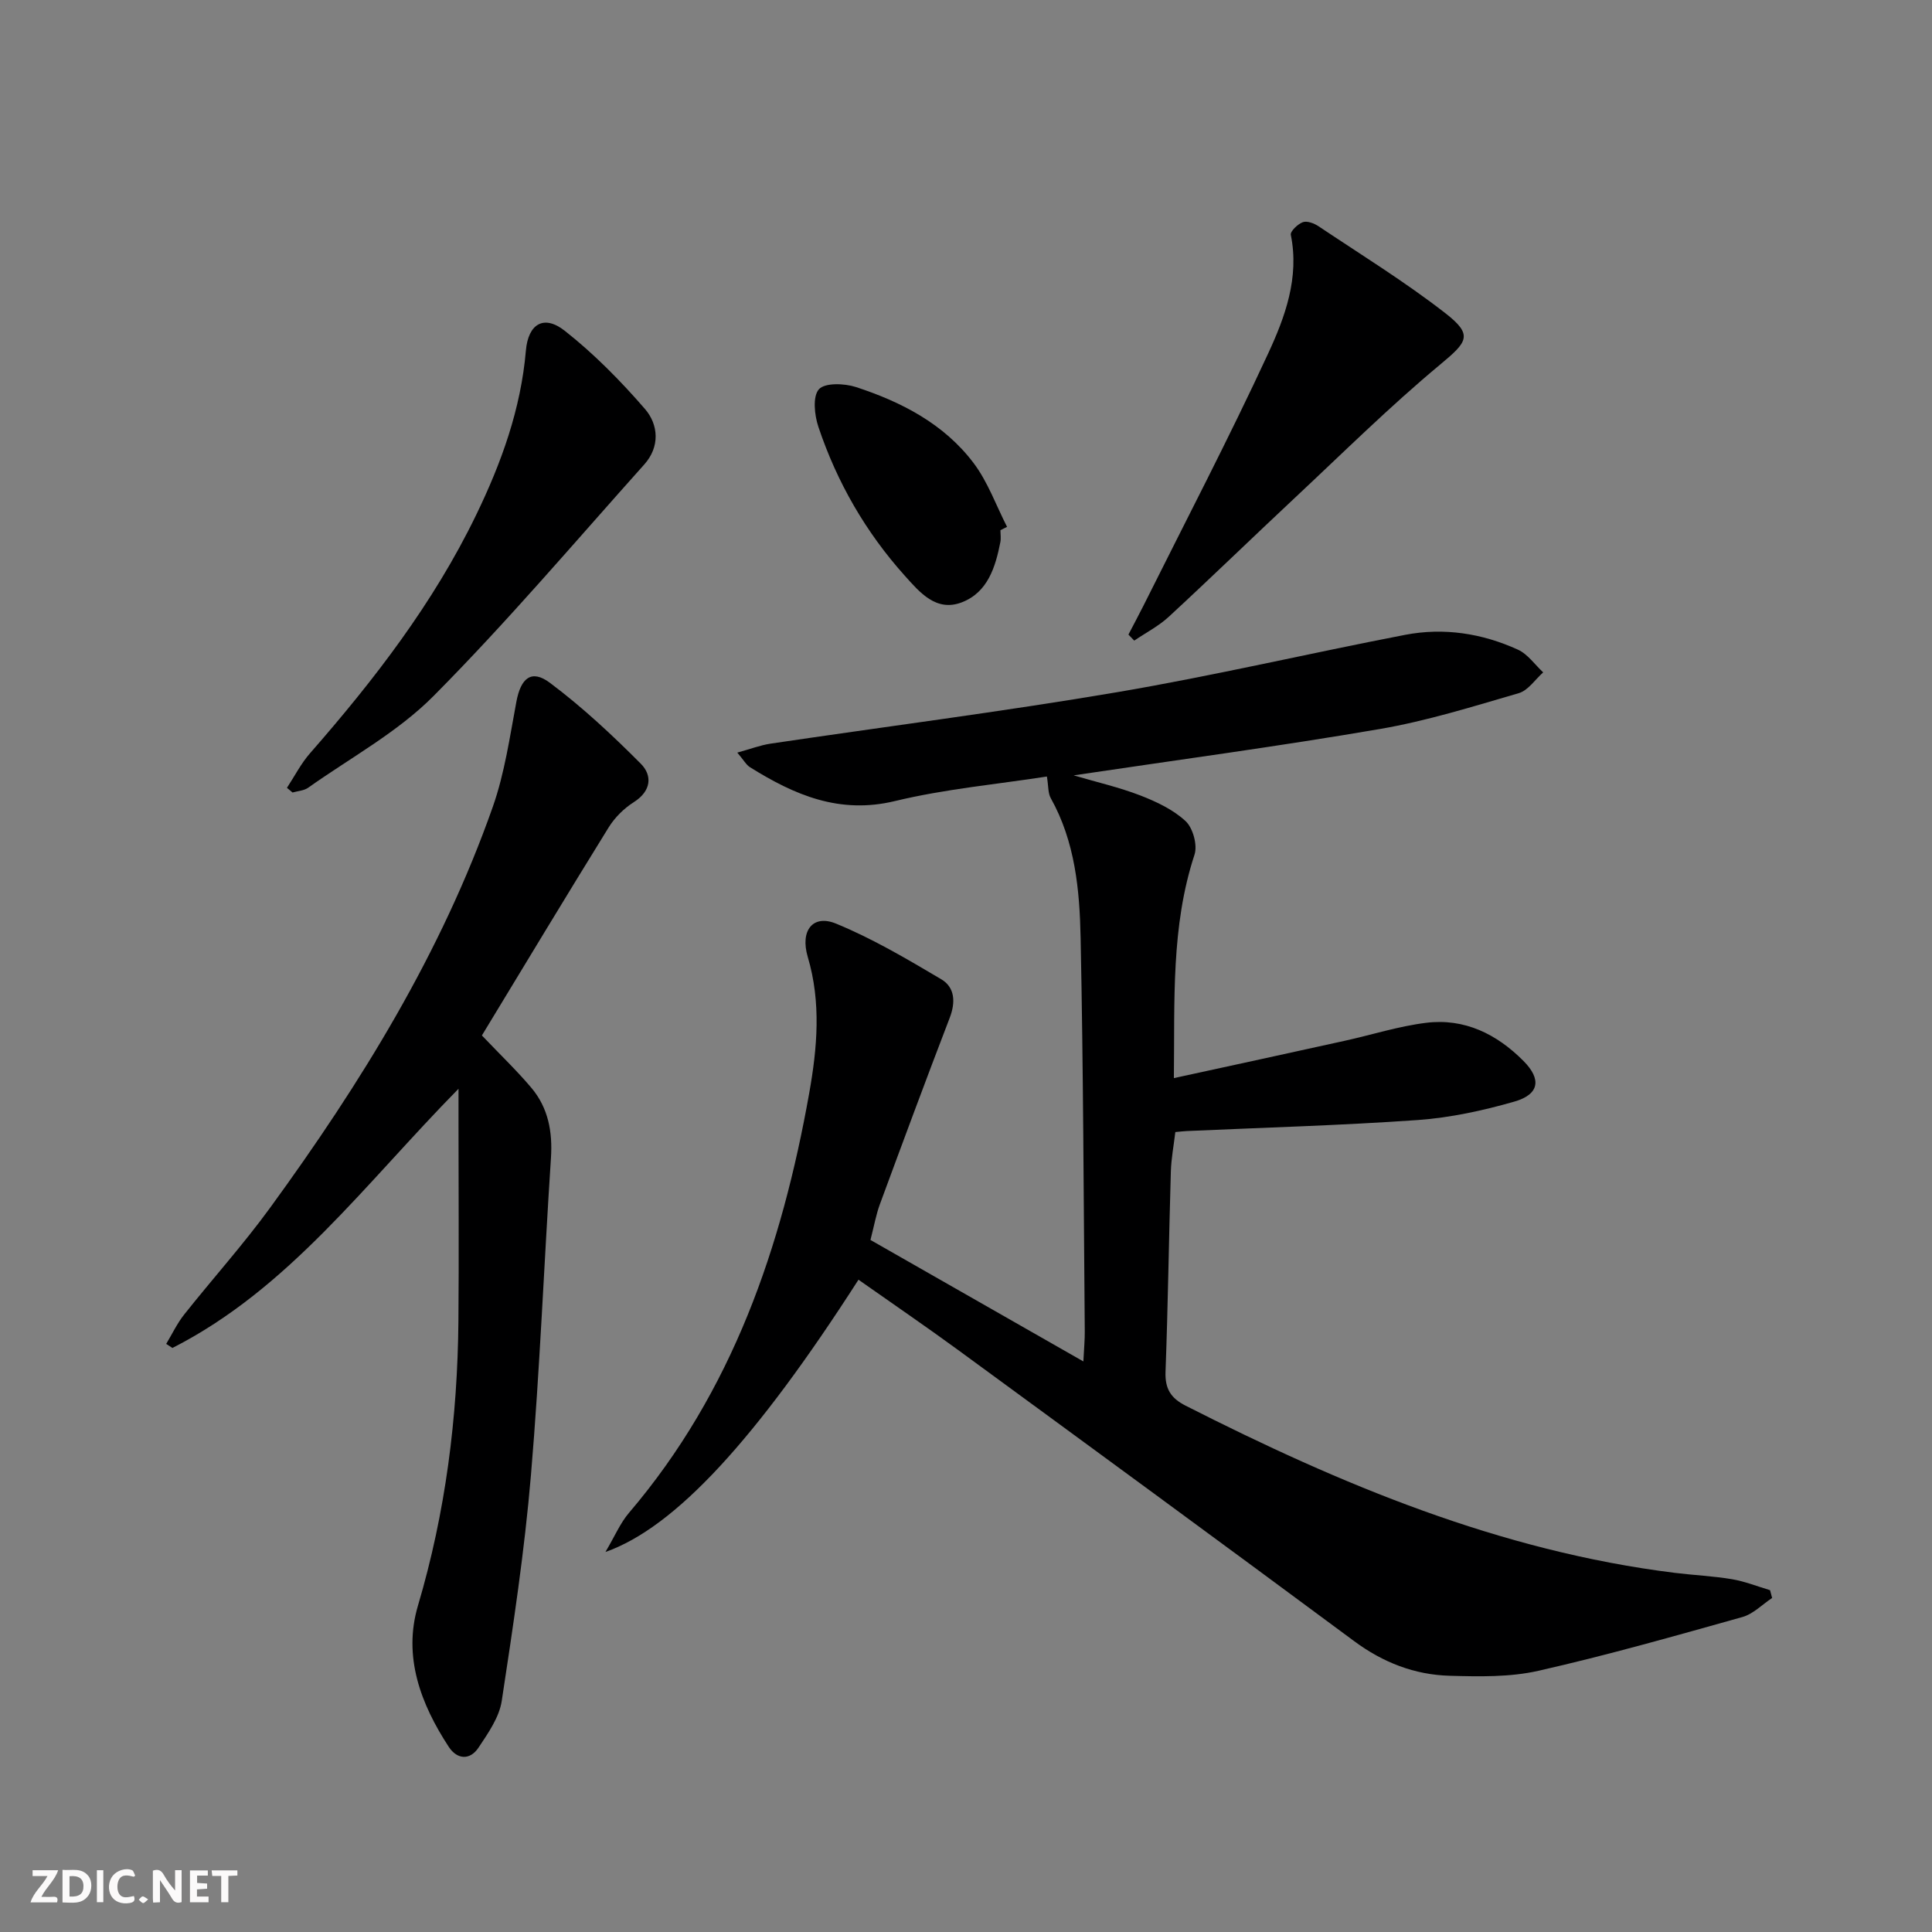
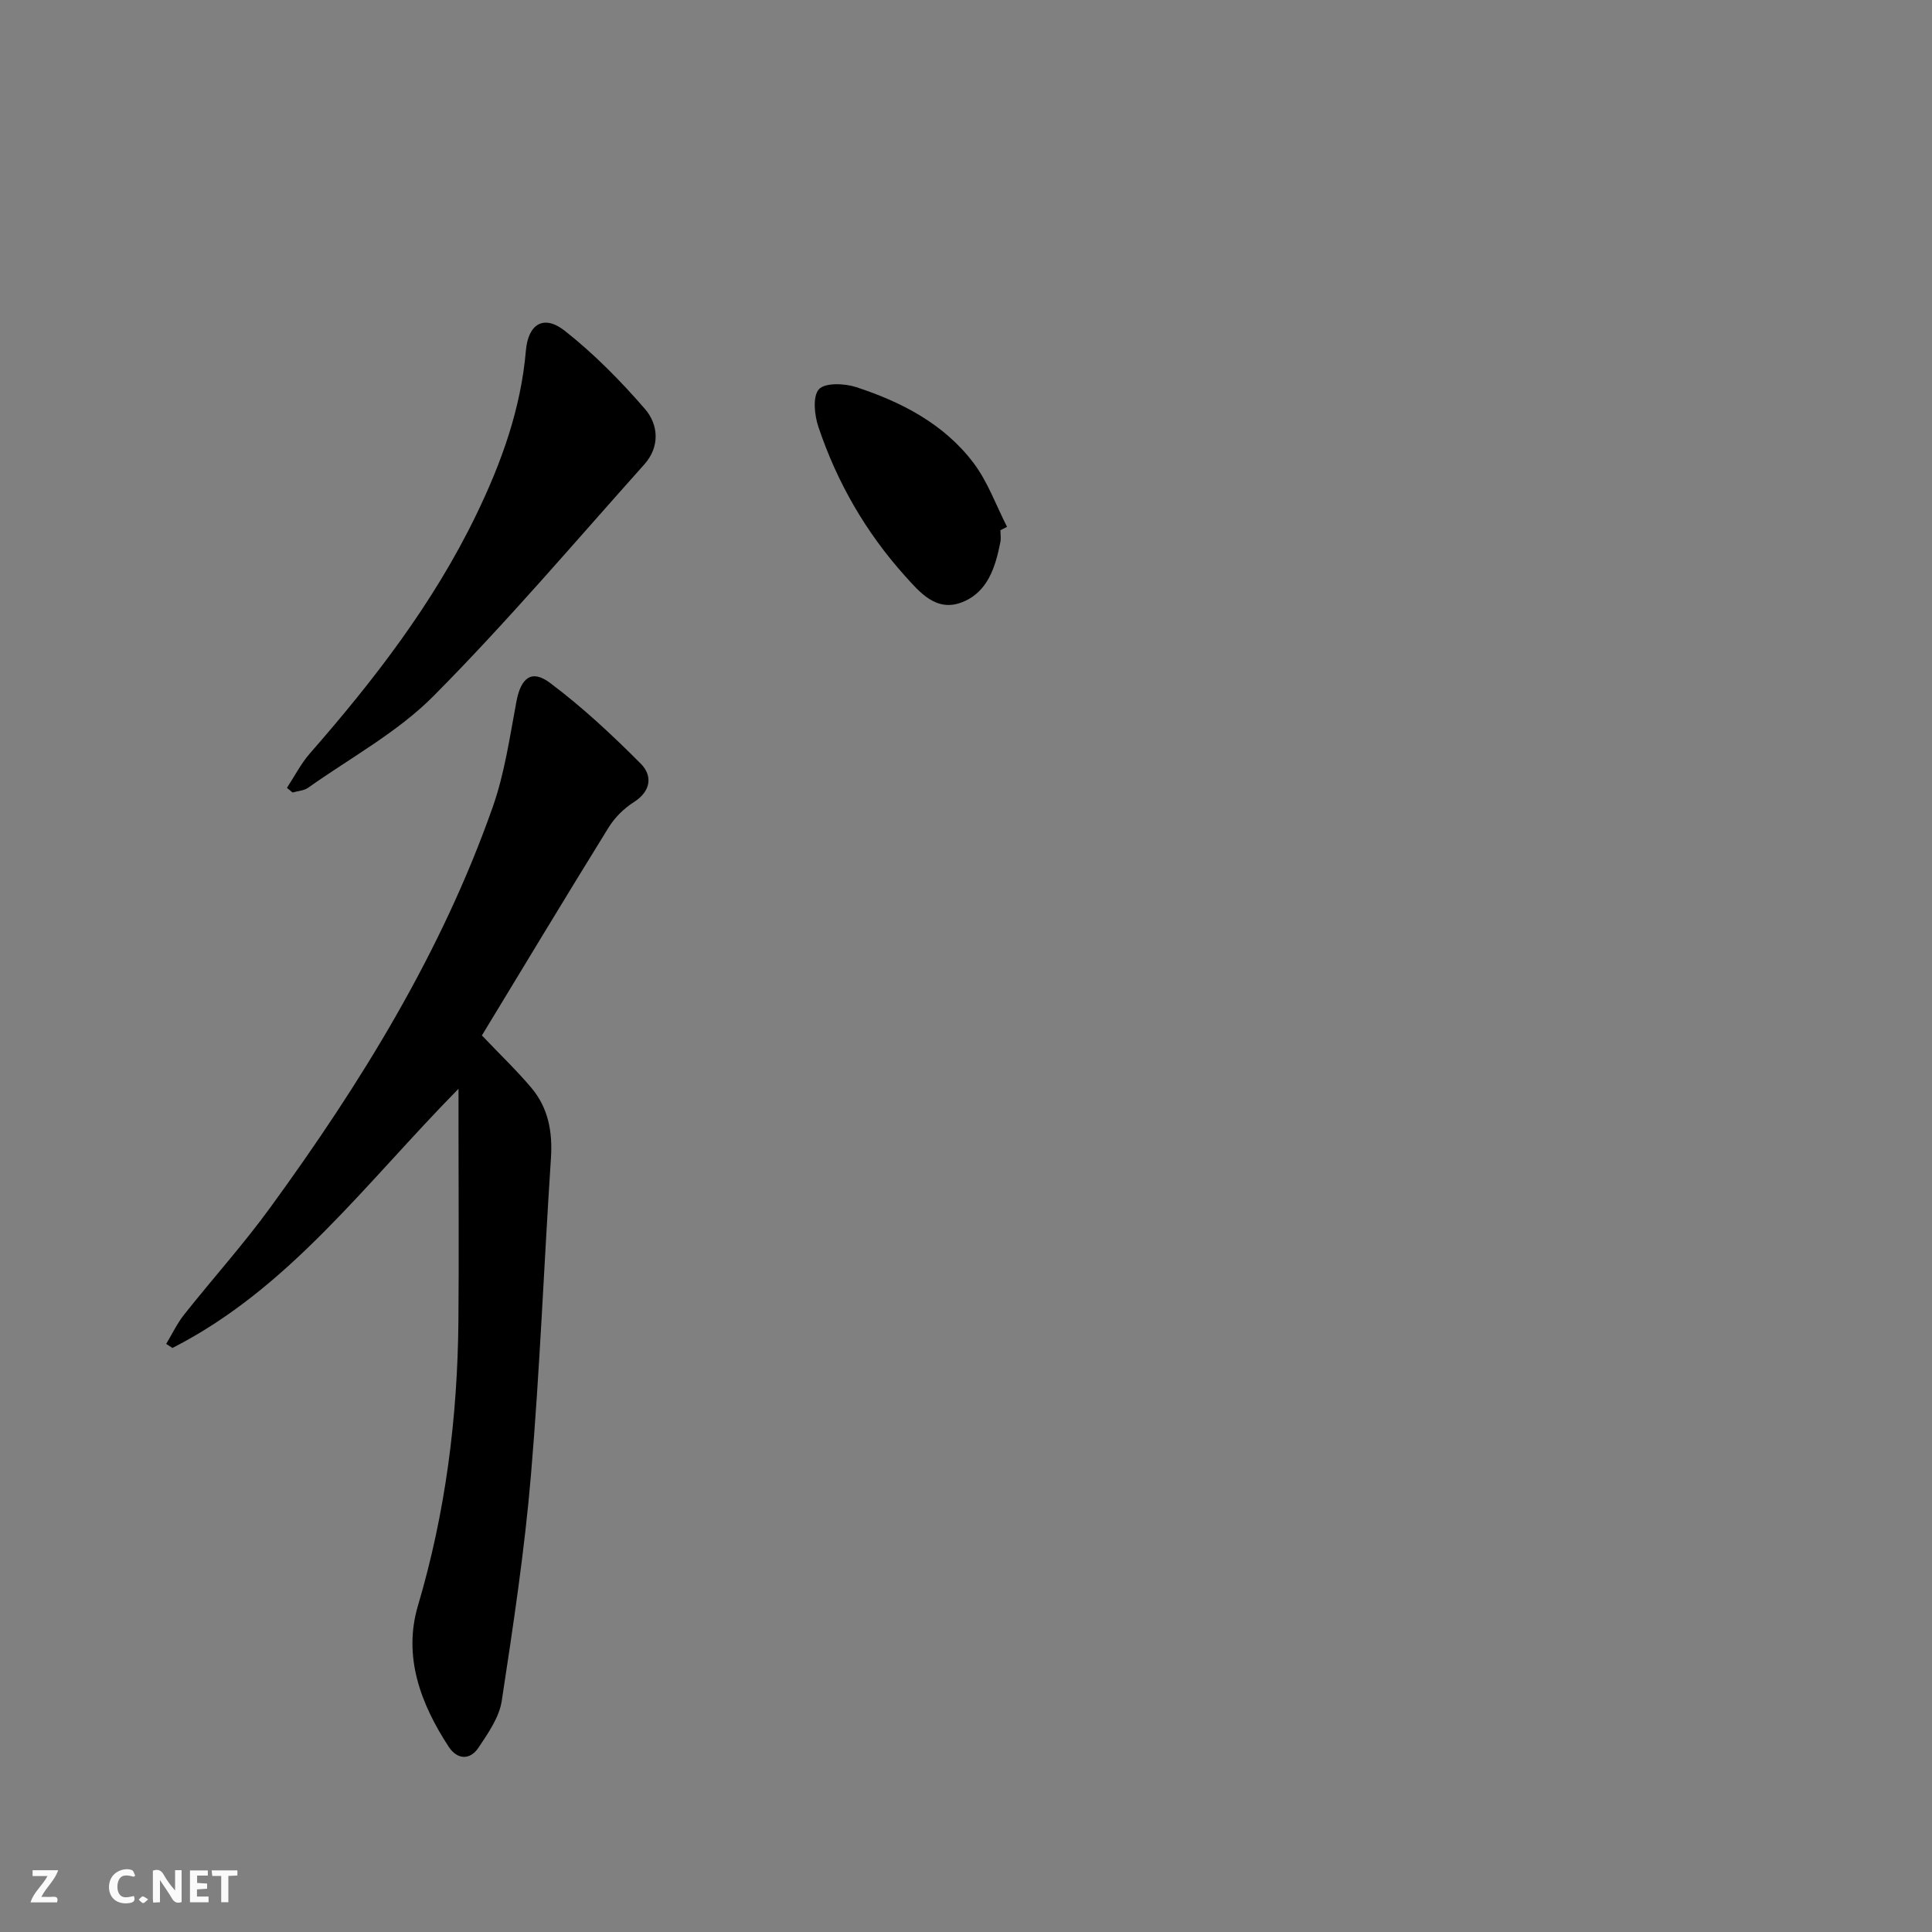
<svg xmlns="http://www.w3.org/2000/svg" enable-background="new 0 0 400 400" viewBox="0 0 400 400">
  <rect x="0" y="0" width="400" height="400" fill="#808080" stroke="none" />
  <g fill="#fbfafa">
    <path d="m37.59 393.81c-.92.31-1.52.05-2-.78-.7-1.2-1.52-2.34-2.47-3.78v4.59c-.55.03-.95.05-1.41.07-.03-.37-.06-.64-.06-.91 0-1.91 0-3.81 0-5.7 1.13-.41 1.77-.03 2.29.91.62 1.11 1.38 2.14 2.31 3.19v-4.2h1.35v6.61z" />
-     <path d="m12.94 393.88v-6.75c1.9.19 3.93-.54 5.37 1.29.8 1.01.78 2.88.03 3.97-1.37 1.97-3.4 1.51-5.4 1.49m1.45-1.22c2.04.12 2.92-.58 2.89-2.21-.03-1.51-.98-2.19-2.89-2z" />
    <path d="m11.81 393.87h-5.49c.68-2.18 2.47-3.48 3.51-5.45h-3.08v-1.21h5.29c-.71 2.13-2.44 3.48-3.47 5.51.86 0 1.63.04 2.39-.01.79-.05 1.14.21.85 1.16" />
    <path d="m39.33 393.86v-6.61h3.7v1.07h-2.22v1.52c.68.04 1.34.09 2.07.13v1.07c-.72.05-1.38.09-2.1.14v1.48h2.4v1.19h-3.85z" />
    <path d="m27.71 388.56c-1.15-.3-2.46-.61-3.1.64-.37.73-.41 1.93-.06 2.67.63 1.35 1.99.93 3.17.68.35.94-.01 1.32-.93 1.46-1.62.25-3.05-.27-3.76-1.48-.73-1.25-.6-3.03.31-4.17.88-1.11 2.71-1.7 4-1.16.32.13.44.74.65 1.12-.1.08-.19.16-.28.24" />
    <path d="m49.15 387.24v1.07c-.59.02-1.17.05-1.87.08v5.44h-1.48v-5.44h-1.85c-.05-.4-.08-.73-.13-1.15z" />
-     <path d="m20.06 387.21h1.33v6.62h-1.33z" />
    <path d="m30.68 393.25c-.49.38-.8.79-1.05.76-.32-.05-.6-.45-.9-.7.26-.24.51-.64.8-.67.29-.04.62.3 1.15.61" />
  </g>
-   <path d="m177.74 264.95c-21.19 33.01-37.93 51.28-52.39 56.37 1.96-3.31 3.08-6.01 4.89-8.12 21.42-25.12 31.63-55.06 37.3-86.88 1.66-9.33 2.5-18.76-.3-28.19-1.63-5.5 1.08-8.86 5.84-6.91 7.57 3.1 14.72 7.34 21.79 11.52 2.85 1.69 3 4.77 1.75 8.01-4.92 12.81-9.69 25.67-14.44 38.55-.8 2.16-1.2 4.47-1.96 7.42 14.34 8.18 28.72 16.39 44.08 25.15.14-2.81.31-4.53.29-6.25-.24-27.14-.3-54.28-.86-81.42-.2-9.93-1.13-19.92-6.18-28.95-.59-1.05-.47-2.49-.8-4.48-10.29 1.6-21.06 2.57-31.46 5.08-11.51 2.78-20.82-1.27-30.02-7.01-.78-.49-1.27-1.44-2.62-3.02 2.7-.74 4.74-1.53 6.85-1.85 23.95-3.56 47.99-6.62 71.85-10.67 19.95-3.39 39.68-8.03 59.55-11.86 8.03-1.55 15.96-.32 23.38 3.07 2.03.93 3.5 3.1 5.22 4.7-1.67 1.48-3.11 3.73-5.05 4.3-9.52 2.77-19.05 5.76-28.8 7.43-20.94 3.59-42.01 6.41-63.36 9.59 4.75 1.4 9.39 2.46 13.78 4.15 3.35 1.3 6.83 2.94 9.4 5.33 1.52 1.42 2.49 4.96 1.84 6.94-4.89 14.88-4.08 30.16-4.27 46.26 12.13-2.64 23.72-5.15 35.3-7.71 5.65-1.24 11.23-3.04 16.94-3.74 7.94-.98 14.63 2.34 20.16 7.92 3.75 3.78 3.27 6.91-1.93 8.4-6.49 1.86-13.24 3.33-19.96 3.81-15.91 1.12-31.87 1.56-47.82 2.28-.65.03-1.3.11-2.39.21-.32 2.74-.85 5.47-.93 8.21-.41 13.81-.59 27.62-1.1 41.42-.13 3.5 1.08 5.46 4.16 7.02 32.12 16.31 65.09 30.11 101.25 34.61 3.96.49 7.96.66 11.88 1.32 2.67.45 5.25 1.49 7.87 2.27.14.54.29 1.07.43 1.61-2.04 1.35-3.91 3.32-6.16 3.95-14.02 3.93-28.04 7.92-42.23 11.13-5.91 1.34-12.24 1.2-18.37 1.03-7.27-.2-13.82-2.75-19.79-7.18-27.27-20.21-54.65-40.26-82.04-60.31-6.68-4.88-13.54-9.56-20.57-14.51z" fill="#000001" />
  <path d="m94.93 225.42c-19.4 19.71-35.14 41.4-59.23 53.66-.43-.28-.86-.56-1.29-.84 1.23-2.04 2.26-4.24 3.73-6.09 5.89-7.43 12.26-14.5 17.83-22.16 18.75-25.75 35.43-52.72 46.06-82.95 2.45-6.96 3.51-14.45 4.88-21.75.91-4.89 3.1-6.79 6.93-3.93 6.71 5.02 12.91 10.81 18.83 16.76 2.42 2.43 2.19 5.65-1.44 7.95-2.05 1.3-3.96 3.2-5.23 5.26-8.91 14.39-17.63 28.89-26.23 43.05 3.95 4.14 7.3 7.34 10.26 10.86 3.48 4.14 4.39 9.08 4.04 14.49-1.44 21.88-2.29 43.8-4.14 65.64-1.32 15.66-3.68 31.24-6.05 46.79-.52 3.4-2.82 6.68-4.81 9.67-1.77 2.66-4.43 2.47-6.15-.15-5.83-8.9-9.51-18.71-6.39-29.24 5.72-19.29 8.2-38.94 8.38-58.95.12-13.49.02-26.98.02-40.47 0-2.08 0-4.18 0-7.6z" fill="#000001" />
  <path d="m59.41 163.11c1.58-2.4 2.9-5.02 4.78-7.16 13.28-15.18 25.52-31.03 34.38-49.31 5.25-10.84 9.27-21.96 10.31-34.06.48-5.53 3.72-7.5 8.04-4.1 6.05 4.76 11.56 10.36 16.61 16.19 2.83 3.27 3.12 7.86-.14 11.49-14.41 16.1-28.42 32.62-43.63 47.94-7.46 7.52-17.2 12.78-25.96 18.99-.87.62-2.14.67-3.23.99-.39-.32-.78-.65-1.16-.97z" fill="#000001" />
-   <path d="m233.63 131.38c1.04-2.01 2.12-4 3.13-6.02 8.66-17.36 17.65-34.58 25.8-52.18 3.5-7.56 6.49-15.69 4.69-24.55-.15-.73 1.44-2.25 2.49-2.63.87-.32 2.33.23 3.24.84 8.82 5.9 17.89 11.49 26.25 17.99 5.84 4.54 4.59 5.94-1.04 10.63-10.45 8.69-20.14 18.29-30.08 27.59-8.74 8.18-17.33 16.52-26.12 24.64-2.11 1.95-4.76 3.31-7.16 4.94-.41-.42-.8-.83-1.2-1.25z" fill="#000001" />
  <path d="m207.13 109.77c0 .83.14 1.69-.02 2.49-1.02 5.19-2.63 10.38-7.96 12.44-5.32 2.06-8.74-2.07-11.82-5.5-8.09-9.01-14.05-19.36-17.89-30.82-.82-2.43-1.22-6.29.1-7.78 1.24-1.39 5.28-1.24 7.66-.47 9.44 3.08 18.24 7.63 24.35 15.71 2.97 3.92 4.68 8.8 6.95 13.24-.46.24-.91.47-1.37.69z" fill="#000001" />
</svg>